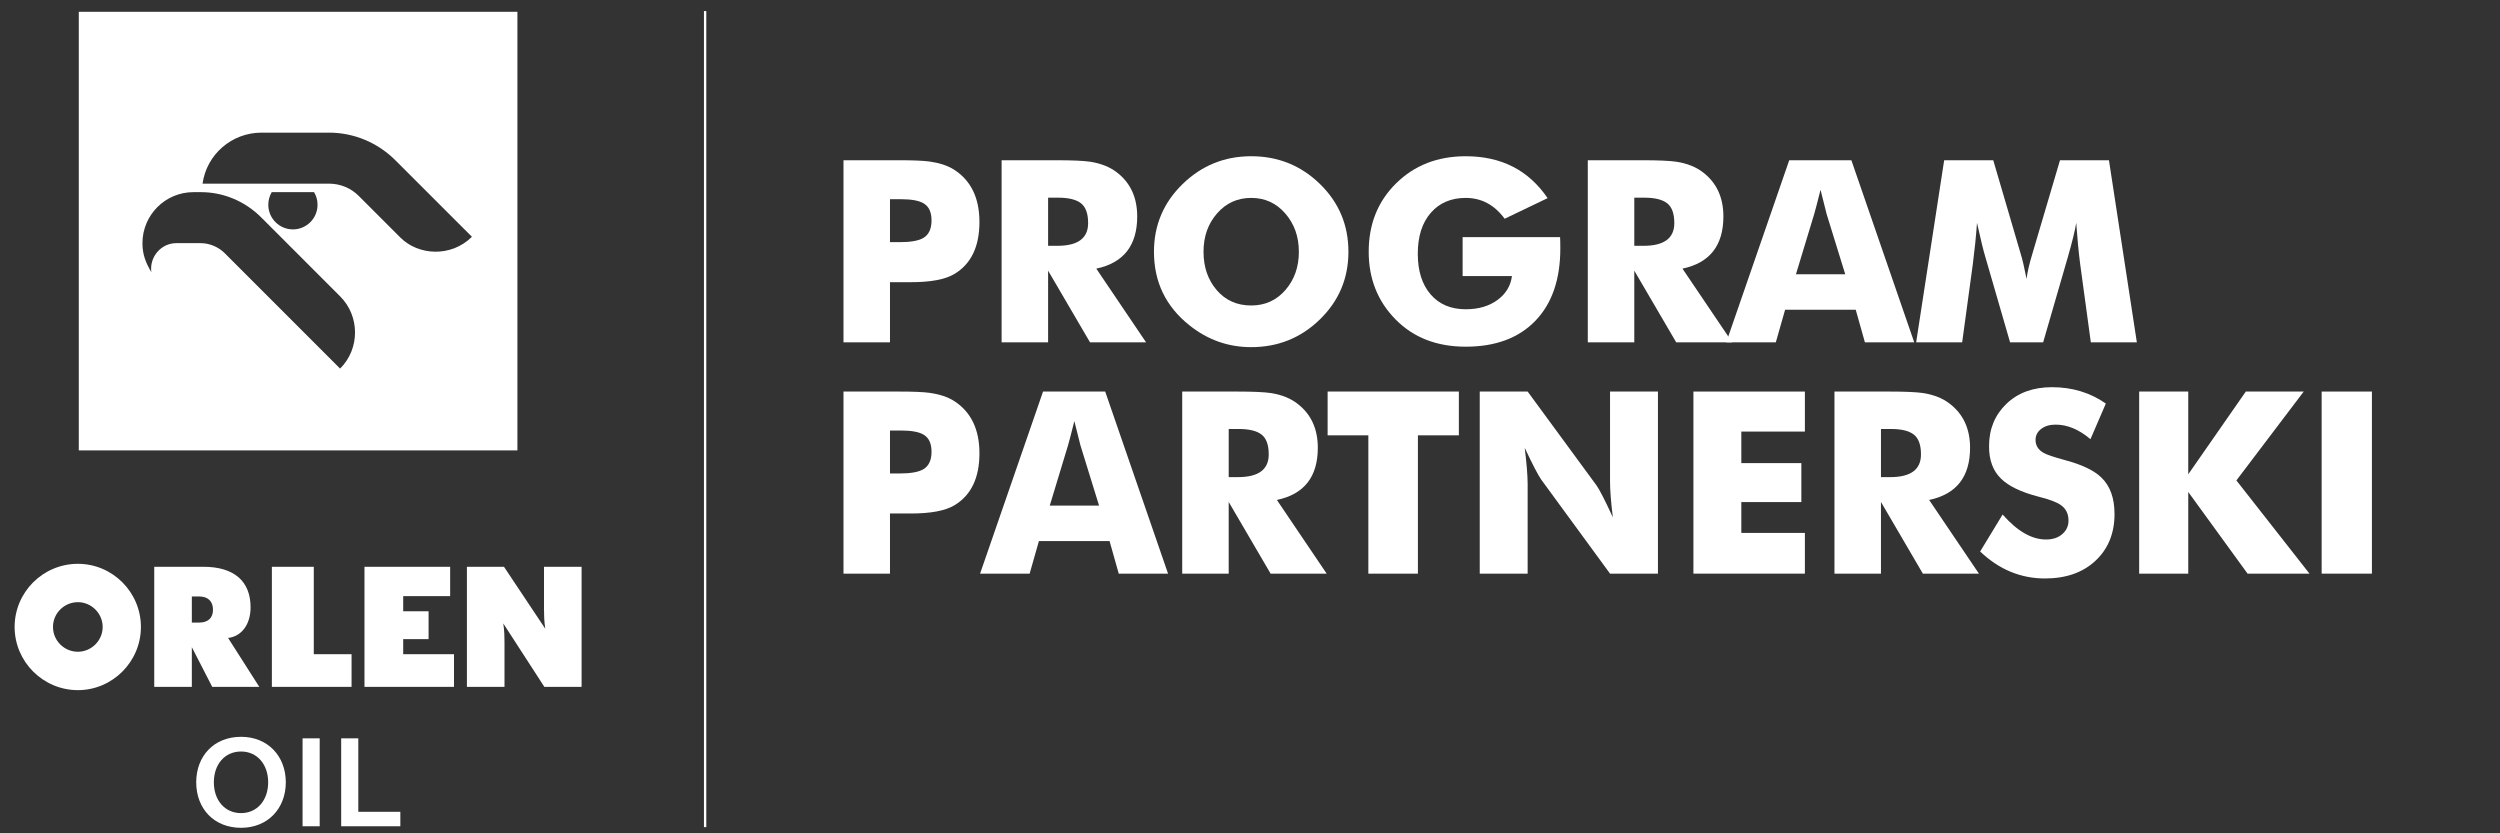
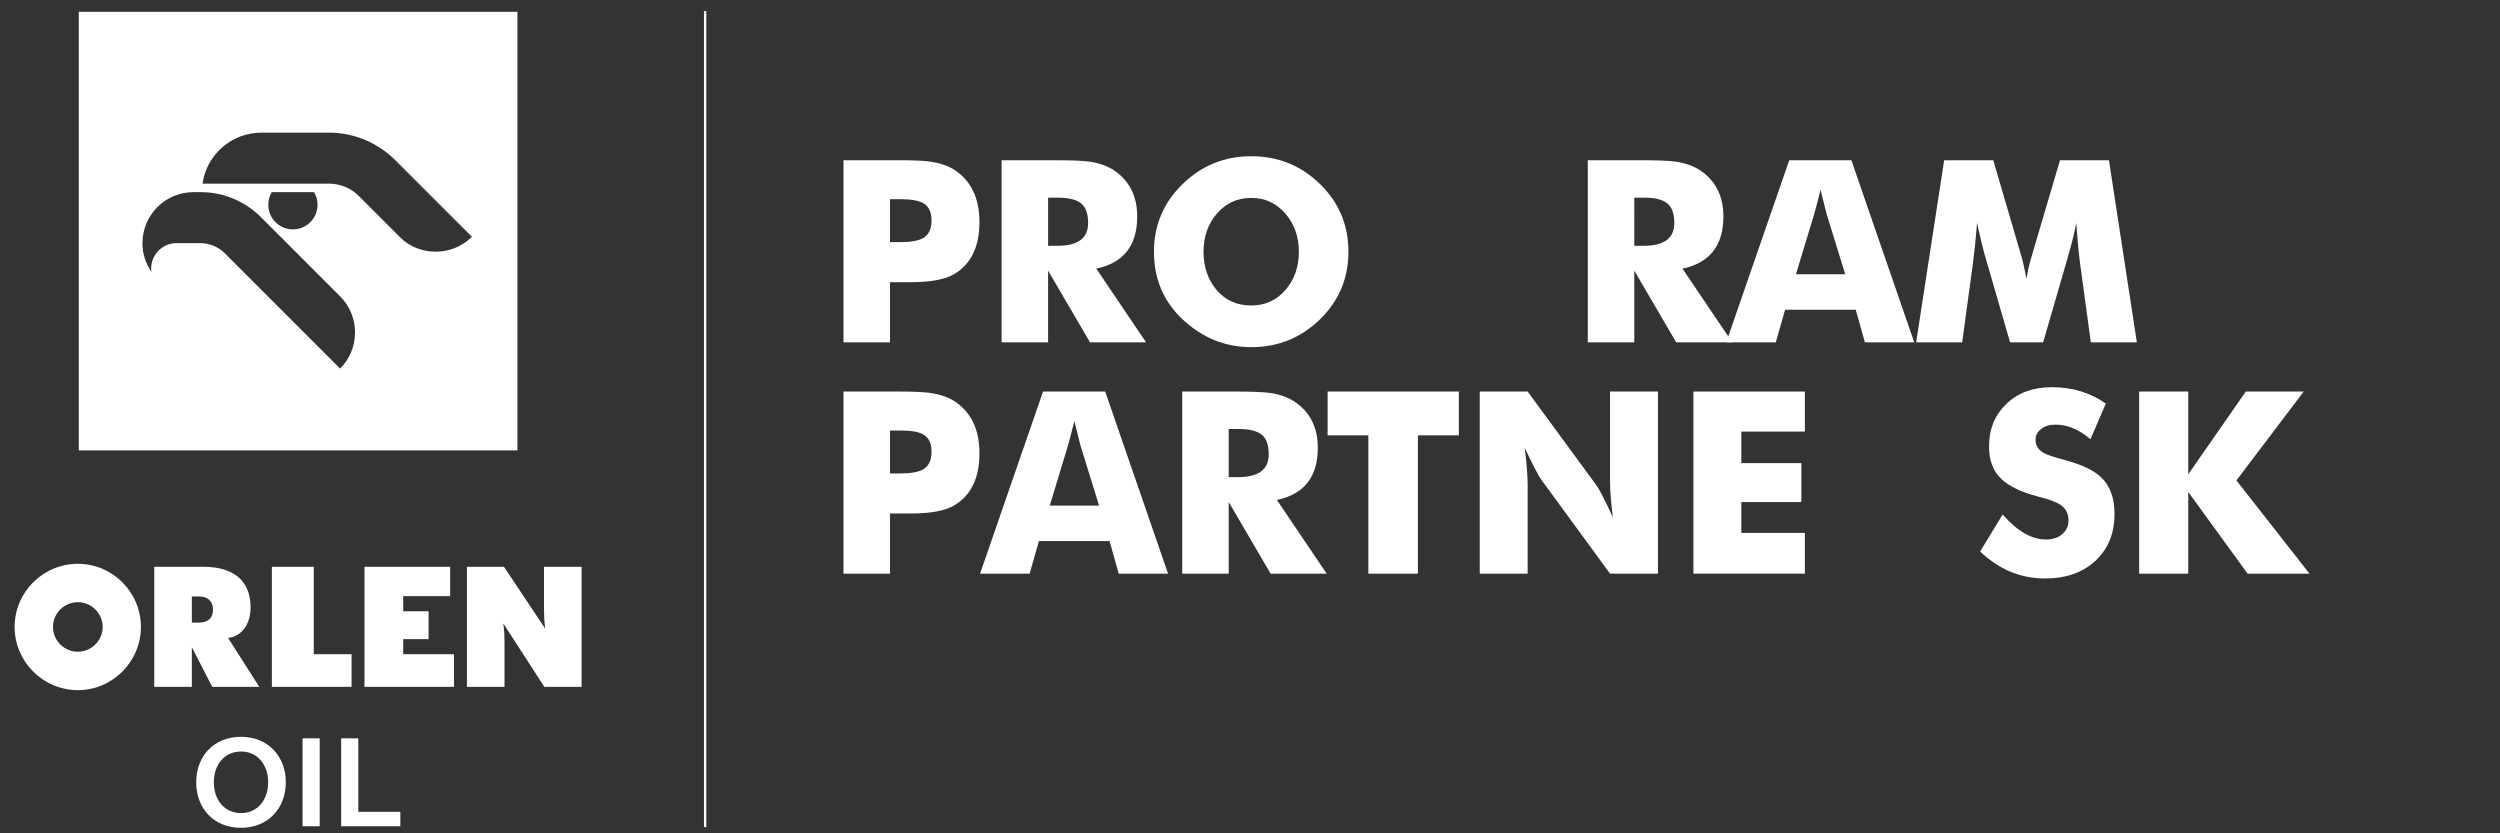
<svg xmlns="http://www.w3.org/2000/svg" version="1.1" id="Layer_1" x="0px" y="0px" width="600px" height="200px" viewBox="0 0 600 200" enable-background="new 0 0 600 200" xml:space="preserve">
  <rect x="0" y="0" width="600" height="200" fill="#333333" stroke="none" />
  <g>
    <path fill="#FFFFFF" d="M57.859,176.834c6.41,0,10.735,4.631,10.735,10.921c0,6.285-4.325,10.918-10.735,10.918   c-6.534,0-10.767-4.633-10.767-10.918C47.092,181.465,51.325,176.834,57.859,176.834 M57.859,195.146   c3.895,0,6.502-3.129,6.502-7.391c0-4.264-2.607-7.394-6.502-7.394c-3.927,0-6.534,3.098-6.534,7.394   C51.325,192.048,53.932,195.146,57.859,195.146 M72.617,177.203h4.109v21.1h-4.109V177.203z M81.882,177.203h4.11v17.636h10.09   v3.464h-14.2V177.203z" />
    <path fill="#FFFFFF" d="M18.698,135.316c-8.38,0-15.189,6.801-15.189,15.154c0,8.33,6.81,15.163,15.189,15.163   c8.313,0,15.121-6.833,15.121-15.163C33.818,142.117,27.011,135.316,18.698,135.316 M18.698,156.419   c-3.297,0-5.981-2.673-5.981-5.948c0-3.28,2.684-5.95,5.981-5.95c3.228,0,5.942,2.67,5.942,5.95   C24.64,153.746,21.926,156.419,18.698,156.419 M120.955,136.027h-8.896v28.822h9.019v-10.685c0-1.162-0.006-2.684-0.292-4.542   l9.86,15.227h8.935v-28.822h-9.021v10.278c0,1.251,0.037,2.781,0.301,4.586L120.955,136.027z M65.25,136.027v28.822h19.125v-7.836   h-9.067v-20.986H65.25z M96.768,153.398h6.091v-6.695h-6.091v-3.636h11.269v-7.04H87.474v28.822h21.486v-7.836H96.768V153.398z    M54.743,153.109c3.247-0.383,5.394-3.244,5.394-7.361c0-6.163-3.85-9.721-11.327-9.721H37.019v28.822h9.022v-9.525l4.896,9.525   h11.291L54.743,153.109z M47.783,149.418h-1.742v-6.269h1.742c2.194,0,3.333,1.222,3.333,3.191   C51.116,148.325,49.921,149.418,47.783,149.418" />
    <path fill-rule="evenodd" clip-rule="evenodd" fill="#FFFFFF" d="M18.91,2.833v105.268h105.268V2.833H18.91z M81.624,88.461   L53.897,60.729c-1.502-1.484-3.64-2.373-5.735-2.373h-5.855c-3.666,0-6.48,3.334-5.986,6.954c-1.348-2.241-2.135-4.281-2.135-6.928   c0-6.783,5.472-12.268,12.255-12.268h1.776c5.458,0,10.629,2.209,14.495,6.083l18.912,18.917   C86.403,75.876,86.403,83.713,81.624,88.461z M64.391,49.145c0-1.058,0.285-2.109,0.82-3.03h10.162   c0.562,0.92,0.838,1.972,0.838,3.03c0,3.261-2.656,5.911-5.909,5.911C67.041,55.055,64.391,52.406,64.391,49.145z M96.134,57.056   L86.13,47.05c-1.903-1.921-4.474-2.976-7.178-2.976h-30.34c0.975-7.017,7.034-12.242,14.133-12.242h16.199   c5.985,0,11.666,2.374,15.908,6.595l1.065,1.058l17.347,17.345C108.208,61.849,100.379,61.275,96.134,57.056z" />
    <rect x="168.948" y="2.658" fill="#FFFFFF" width="0.563" height="195.852" />
  </g>
  <g>
    <path fill="#FFFFFF" d="M202.438,82.159V38.458h13.322c3.368,0,5.823,0.103,7.366,0.31c2.371,0.338,4.318,0.986,5.843,1.944   c4.064,2.611,6.097,6.8,6.097,12.565c0,5.93-2.013,10.094-6.038,12.492c-2.182,1.303-5.661,1.955-10.438,1.955h-4.994v14.435   H202.438z M213.597,58.119h2.288c2.693,0,4.604-0.342,5.734-1.025c1.3-0.779,1.949-2.174,1.949-4.187s-0.649-3.39-1.949-4.13   c-1.111-0.645-2.91-0.968-5.396-0.968c-0.075,0-0.151,0-0.226,0h-2.401V58.119z" />
    <path fill="#FFFFFF" d="M240.387,82.159V38.458h13.187c3.754,0,6.461,0.121,8.122,0.363c2.565,0.41,4.678,1.257,6.338,2.542   c3.264,2.497,4.896,6.027,4.896,10.591c0,6.965-3.274,11.138-9.821,12.519l11.949,17.686h-13.454l-10.059-17.203v17.203H240.387z    M251.545,58.995h2.231c4.916,0,7.373-1.817,7.373-5.45c0-2.271-0.57-3.856-1.709-4.755c-1.14-0.899-2.971-1.349-5.494-1.349   h-2.401V58.995z" />
    <path fill="#FFFFFF" d="M276.952,60.421c0-6.369,2.288-11.782,6.865-16.239c4.576-4.457,10.066-6.685,16.469-6.685   c6.441,0,11.939,2.219,16.497,6.657c4.558,4.438,6.837,9.86,6.837,16.267c0,6.38-2.279,11.792-6.837,16.233   c-4.558,4.441-10.056,6.662-16.497,6.662c-5.518,0-10.461-1.75-14.831-5.251C279.786,73.549,276.952,67.667,276.952,60.421z    M288.845,60.421c0,3.673,1.054,6.741,3.164,9.203c2.109,2.462,4.868,3.693,8.277,3.693c3.334,0,6.073-1.24,8.221-3.721   c2.146-2.48,3.221-5.538,3.221-9.174c0-3.617-1.084-6.675-3.249-9.174c-2.166-2.5-4.896-3.75-8.192-3.75   c-3.295,0-6.026,1.24-8.192,3.721C289.927,53.699,288.845,56.767,288.845,60.421z" />
-     <path fill="#FFFFFF" d="M328.488,60.414c0-6.628,2.198-12.105,6.596-16.43s9.958-6.487,16.681-6.487   c8.55,0,15.104,3.352,19.661,10.056l-10.311,4.944c-2.448-3.333-5.564-5-9.351-5c-3.503,0-6.295,1.193-8.375,3.579   c-2.082,2.386-3.122,5.662-3.122,9.827c0,4.121,1.026,7.371,3.079,9.75s4.859,3.568,8.418,3.568c3.069,0,5.612-0.742,7.628-2.226   c2.015-1.484,3.173-3.398,3.475-5.74H351.03v-9.35h23.391c0.037,0.633,0.056,1.535,0.056,2.704c0,7.461-2.001,13.259-6.002,17.394   c-4.003,4.135-9.572,6.202-16.71,6.202c-6.931,0-12.542-2.183-16.836-6.549S328.488,66.875,328.488,60.414z" />
    <path fill="#FFFFFF" d="M381.07,82.159V38.458h13.187c3.754,0,6.461,0.121,8.122,0.363c2.565,0.41,4.678,1.257,6.339,2.542   c3.264,2.497,4.896,6.027,4.896,10.591c0,6.965-3.274,11.138-9.821,12.519l11.949,17.686h-13.454l-10.059-17.203v17.203H381.07z    M392.229,58.995h2.231c4.915,0,7.373-1.817,7.373-5.45c0-2.271-0.569-3.856-1.709-4.755s-2.971-1.349-5.494-1.349h-2.401V58.995z" />
    <path fill="#FFFFFF" d="M414.301,82.159l15.113-43.701h14.915l15.085,43.701h-11.836l-2.203-7.825h-16.949l-2.232,7.825H414.301z    M431.024,65.831h11.836l-4.463-14.436c-0.075-0.282-0.565-2.231-1.469-5.847c-0.734,2.938-1.243,4.887-1.525,5.847L431.024,65.831   z" />
    <path fill="#FFFFFF" d="M459.878,82.159l6.723-43.701h11.78L484.99,61c0.358,1.111,0.819,3.089,1.385,5.932   c0.207-1.657,0.668-3.653,1.384-5.989l6.639-22.486h11.751l6.695,43.701h-11.045l-2.571-18.87   c-0.357-2.787-0.669-6.055-0.932-9.802c-0.283,1.789-0.952,4.52-2.006,8.192l-5.933,20.48h-7.938l-5.933-20.48   c-0.451-1.469-1.12-4.199-2.005-8.192c-0.227,3.183-0.556,6.45-0.989,9.802l-2.57,18.87H459.878z" />
    <path fill="#FFFFFF" d="M202.438,137.674V93.973h13.322c3.368,0,5.823,0.103,7.366,0.31c2.371,0.338,4.318,0.986,5.843,1.944   c4.064,2.611,6.097,6.8,6.097,12.565c0,5.93-2.013,10.094-6.038,12.492c-2.182,1.303-5.661,1.954-10.438,1.954h-4.994v14.436   H202.438z M213.597,113.634h2.288c2.693,0,4.604-0.342,5.734-1.025c1.3-0.778,1.949-2.174,1.949-4.187s-0.649-3.39-1.949-4.13   c-1.111-0.646-2.91-0.969-5.396-0.969c-0.075,0-0.151,0-0.226,0h-2.401V113.634z" />
    <path fill="#FFFFFF" d="M235.218,137.674l15.113-43.701h14.916l15.085,43.701h-11.836l-2.203-7.825h-16.95l-2.231,7.825H235.218z    M251.941,121.346h11.836l-4.463-14.435c-0.076-0.283-0.565-2.231-1.469-5.848c-0.734,2.938-1.243,4.887-1.525,5.848   L251.941,121.346z" />
    <path fill="#FFFFFF" d="M283.731,137.674V93.973h13.187c3.754,0,6.46,0.121,8.122,0.363c2.565,0.41,4.678,1.258,6.339,2.543   c3.264,2.497,4.896,6.026,4.896,10.591c0,6.965-3.274,11.138-9.821,12.519l11.949,17.686h-13.454l-10.059-17.203v17.203H283.731z    M294.89,114.51h2.231c4.915,0,7.373-1.816,7.373-5.45c0-2.271-0.569-3.856-1.709-4.755s-2.971-1.349-5.494-1.349h-2.401V114.51z" />
    <path fill="#FFFFFF" d="M318.629,104.481V93.973h31.497v10.508h-9.83v33.192h-11.893v-33.192H318.629z" />
    <path fill="#FFFFFF" d="M355.138,137.674V93.973h11.497l16.5,22.486c0.697,0.942,2.016,3.513,3.956,7.712   c-0.455-3.578-0.682-6.45-0.682-8.616V93.973h11.497v43.701h-11.497l-16.497-22.543c-0.734-1.035-2.063-3.587-3.983-7.655   c0.452,3.578,0.688,6.46,0.706,8.645v21.554H355.138z" />
    <path fill="#FFFFFF" d="M406.42,137.674V93.973h26.752v9.604h-15.255v7.571h14.407v9.351h-14.407v7.4h15.255v9.774H406.42z" />
-     <path fill="#FFFFFF" d="M440.272,137.674V93.973h13.187c3.754,0,6.461,0.121,8.122,0.363c2.565,0.41,4.678,1.258,6.339,2.543   c3.264,2.497,4.896,6.026,4.896,10.591c0,6.965-3.274,11.138-9.821,12.519l11.949,17.686h-13.454l-10.059-17.203v17.203H440.272z    M451.431,114.51h2.231c4.915,0,7.373-1.816,7.373-5.45c0-2.271-0.569-3.856-1.709-4.755s-2.971-1.349-5.494-1.349h-2.401V114.51z" />
    <path fill="#FFFFFF" d="M475.234,132.361l5.396-8.878c3.507,3.999,6.976,5.998,10.407,5.998c1.613,0,2.917-0.432,3.912-1.295   c0.994-0.863,1.492-1.943,1.492-3.239c0-1.633-0.61-2.872-1.83-3.718c-0.92-0.694-2.739-1.379-5.461-2.055   c-4.095-1.07-7.048-2.489-8.86-4.256c-1.963-1.88-2.936-4.492-2.917-7.838c0-4.098,1.386-7.48,4.157-10.149   c2.771-2.669,6.418-4.004,10.942-4.004c4.882,0,9.191,1.309,12.929,3.927l-3.691,8.549c-2.741-2.328-5.529-3.492-8.365-3.492   c-1.427,0-2.585,0.347-3.477,1.042c-0.892,0.694-1.337,1.567-1.337,2.619c0,1.37,0.666,2.422,1.999,3.154   c0.731,0.413,2.374,0.967,4.926,1.661c4.188,1.107,7.156,2.525,8.902,4.253c2.086,2.009,3.128,4.919,3.128,8.73   c0,4.614-1.517,8.346-4.549,11.191c-3.032,2.847-7.084,4.27-12.154,4.27C484.957,138.832,479.774,136.675,475.234,132.361z" />
    <path fill="#FFFFFF" d="M513.401,137.674V93.973h11.779v19.859l13.814-19.859h13.898l-16.159,21.328l17.543,22.373h-14.859   l-14.237-19.604v19.604H513.401z" />
-     <path fill="#FFFFFF" d="M557.197,137.674V93.973h12.063v43.701H557.197z" />
+     <path fill="#FFFFFF" d="M557.197,137.674V93.973h12.063H557.197z" />
  </g>
</svg>